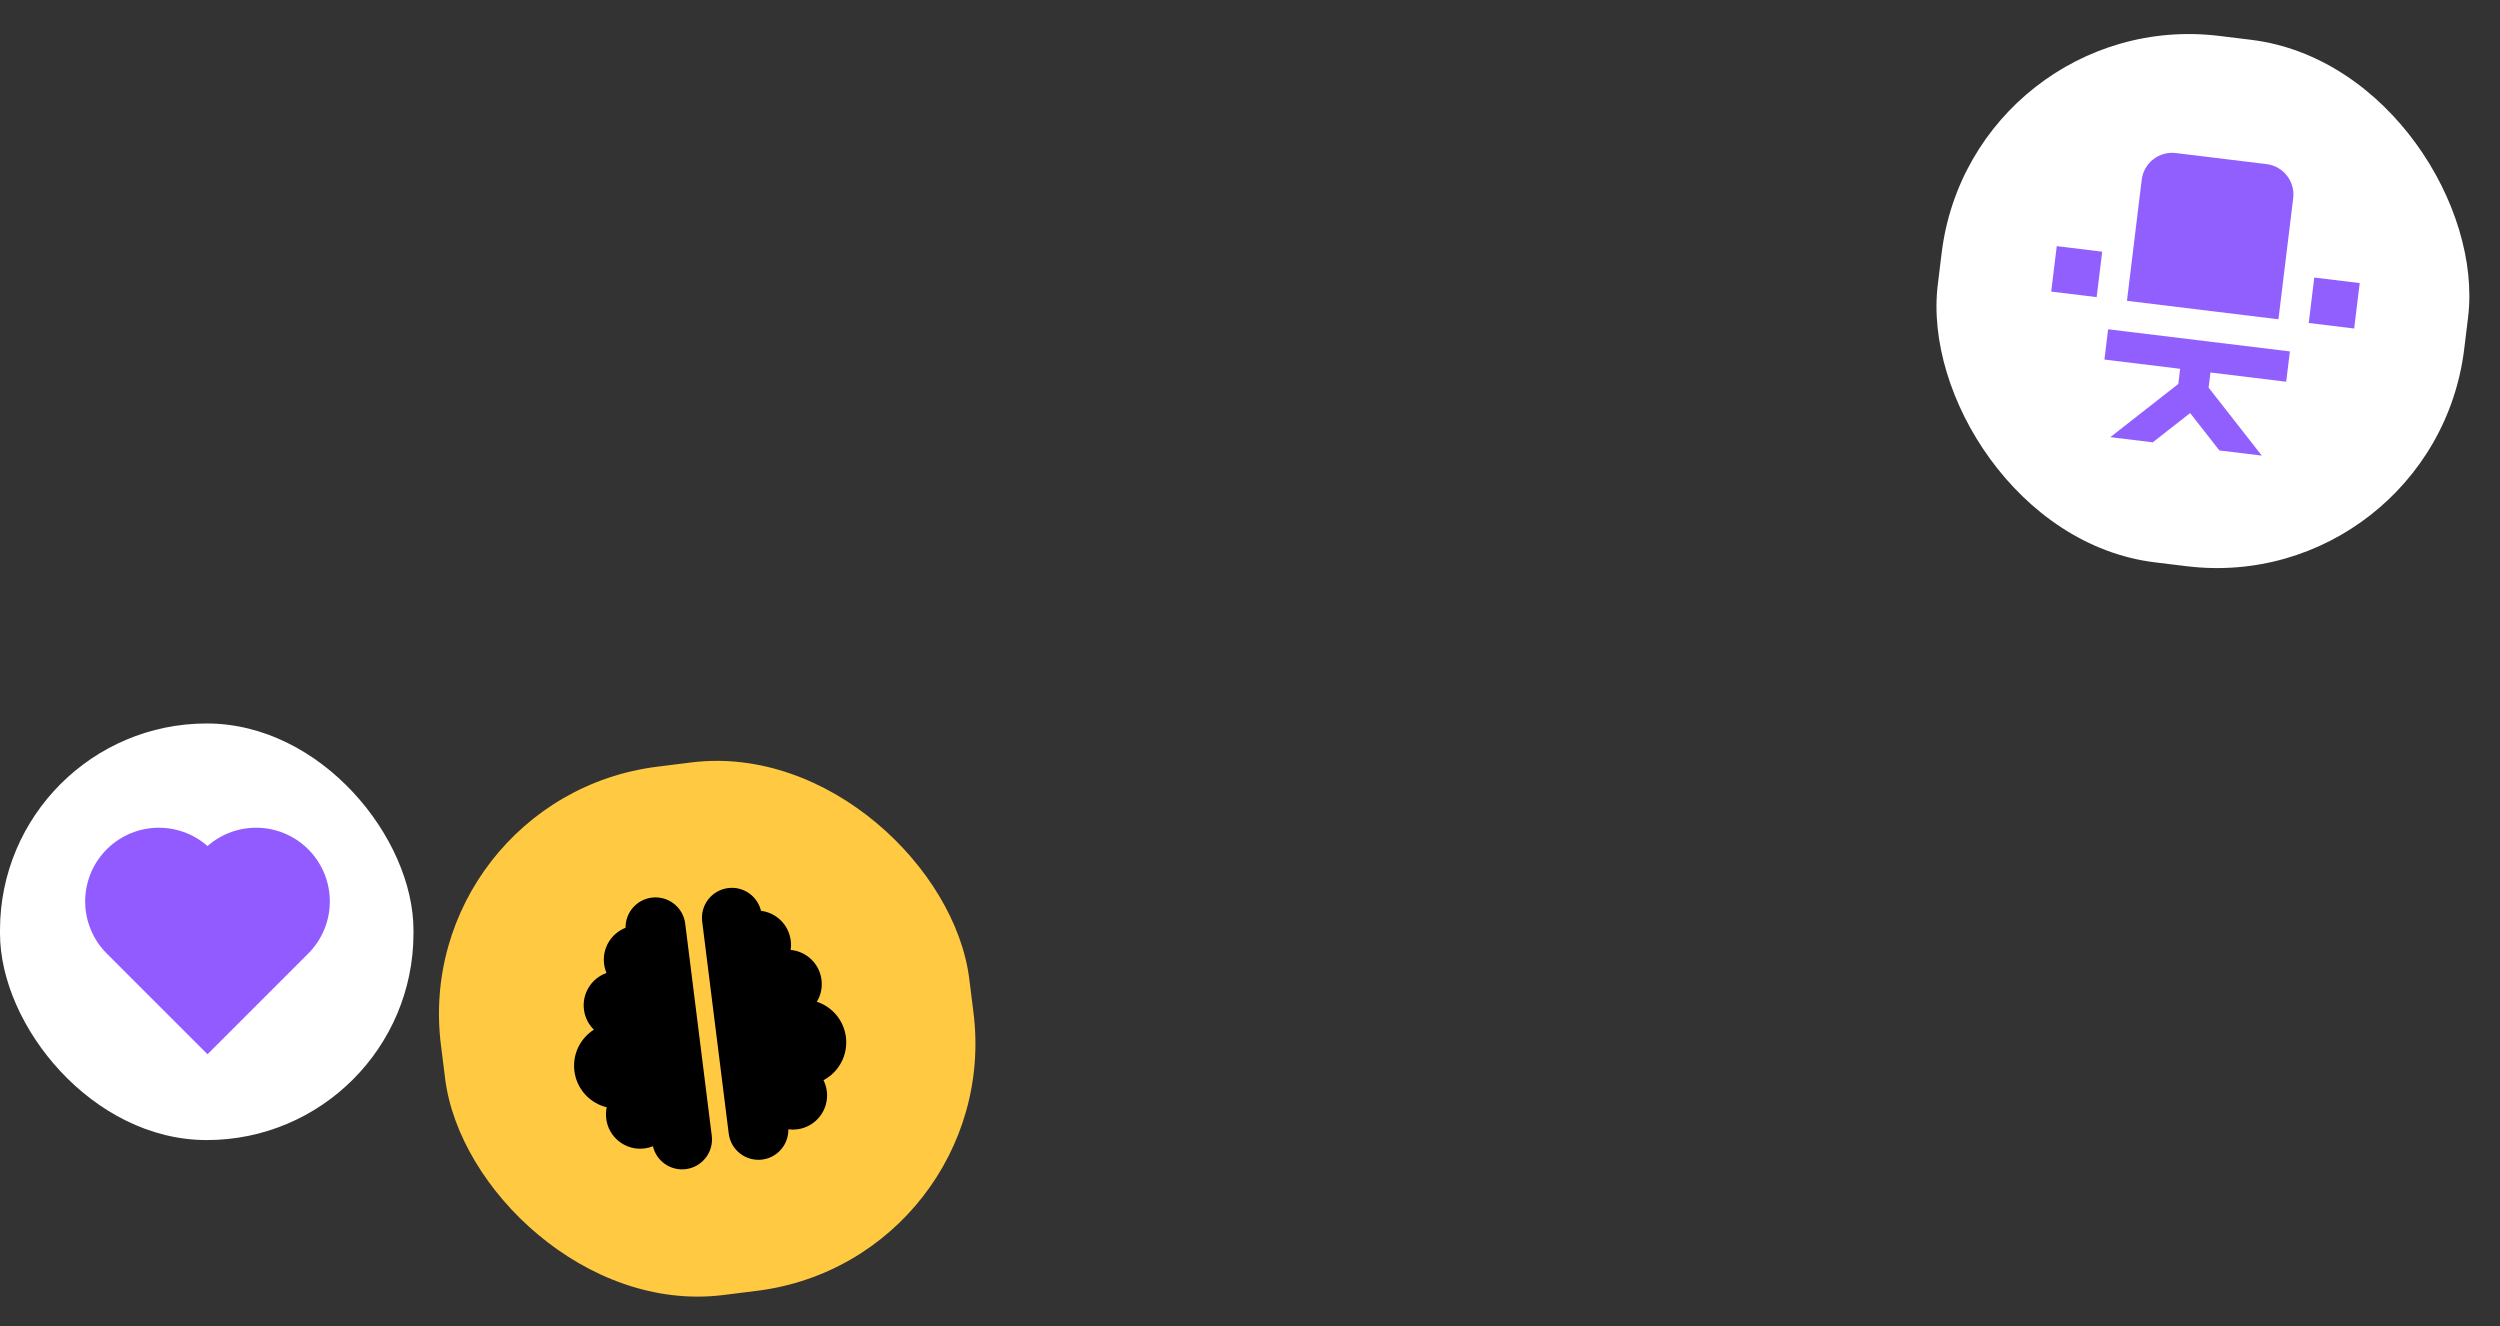
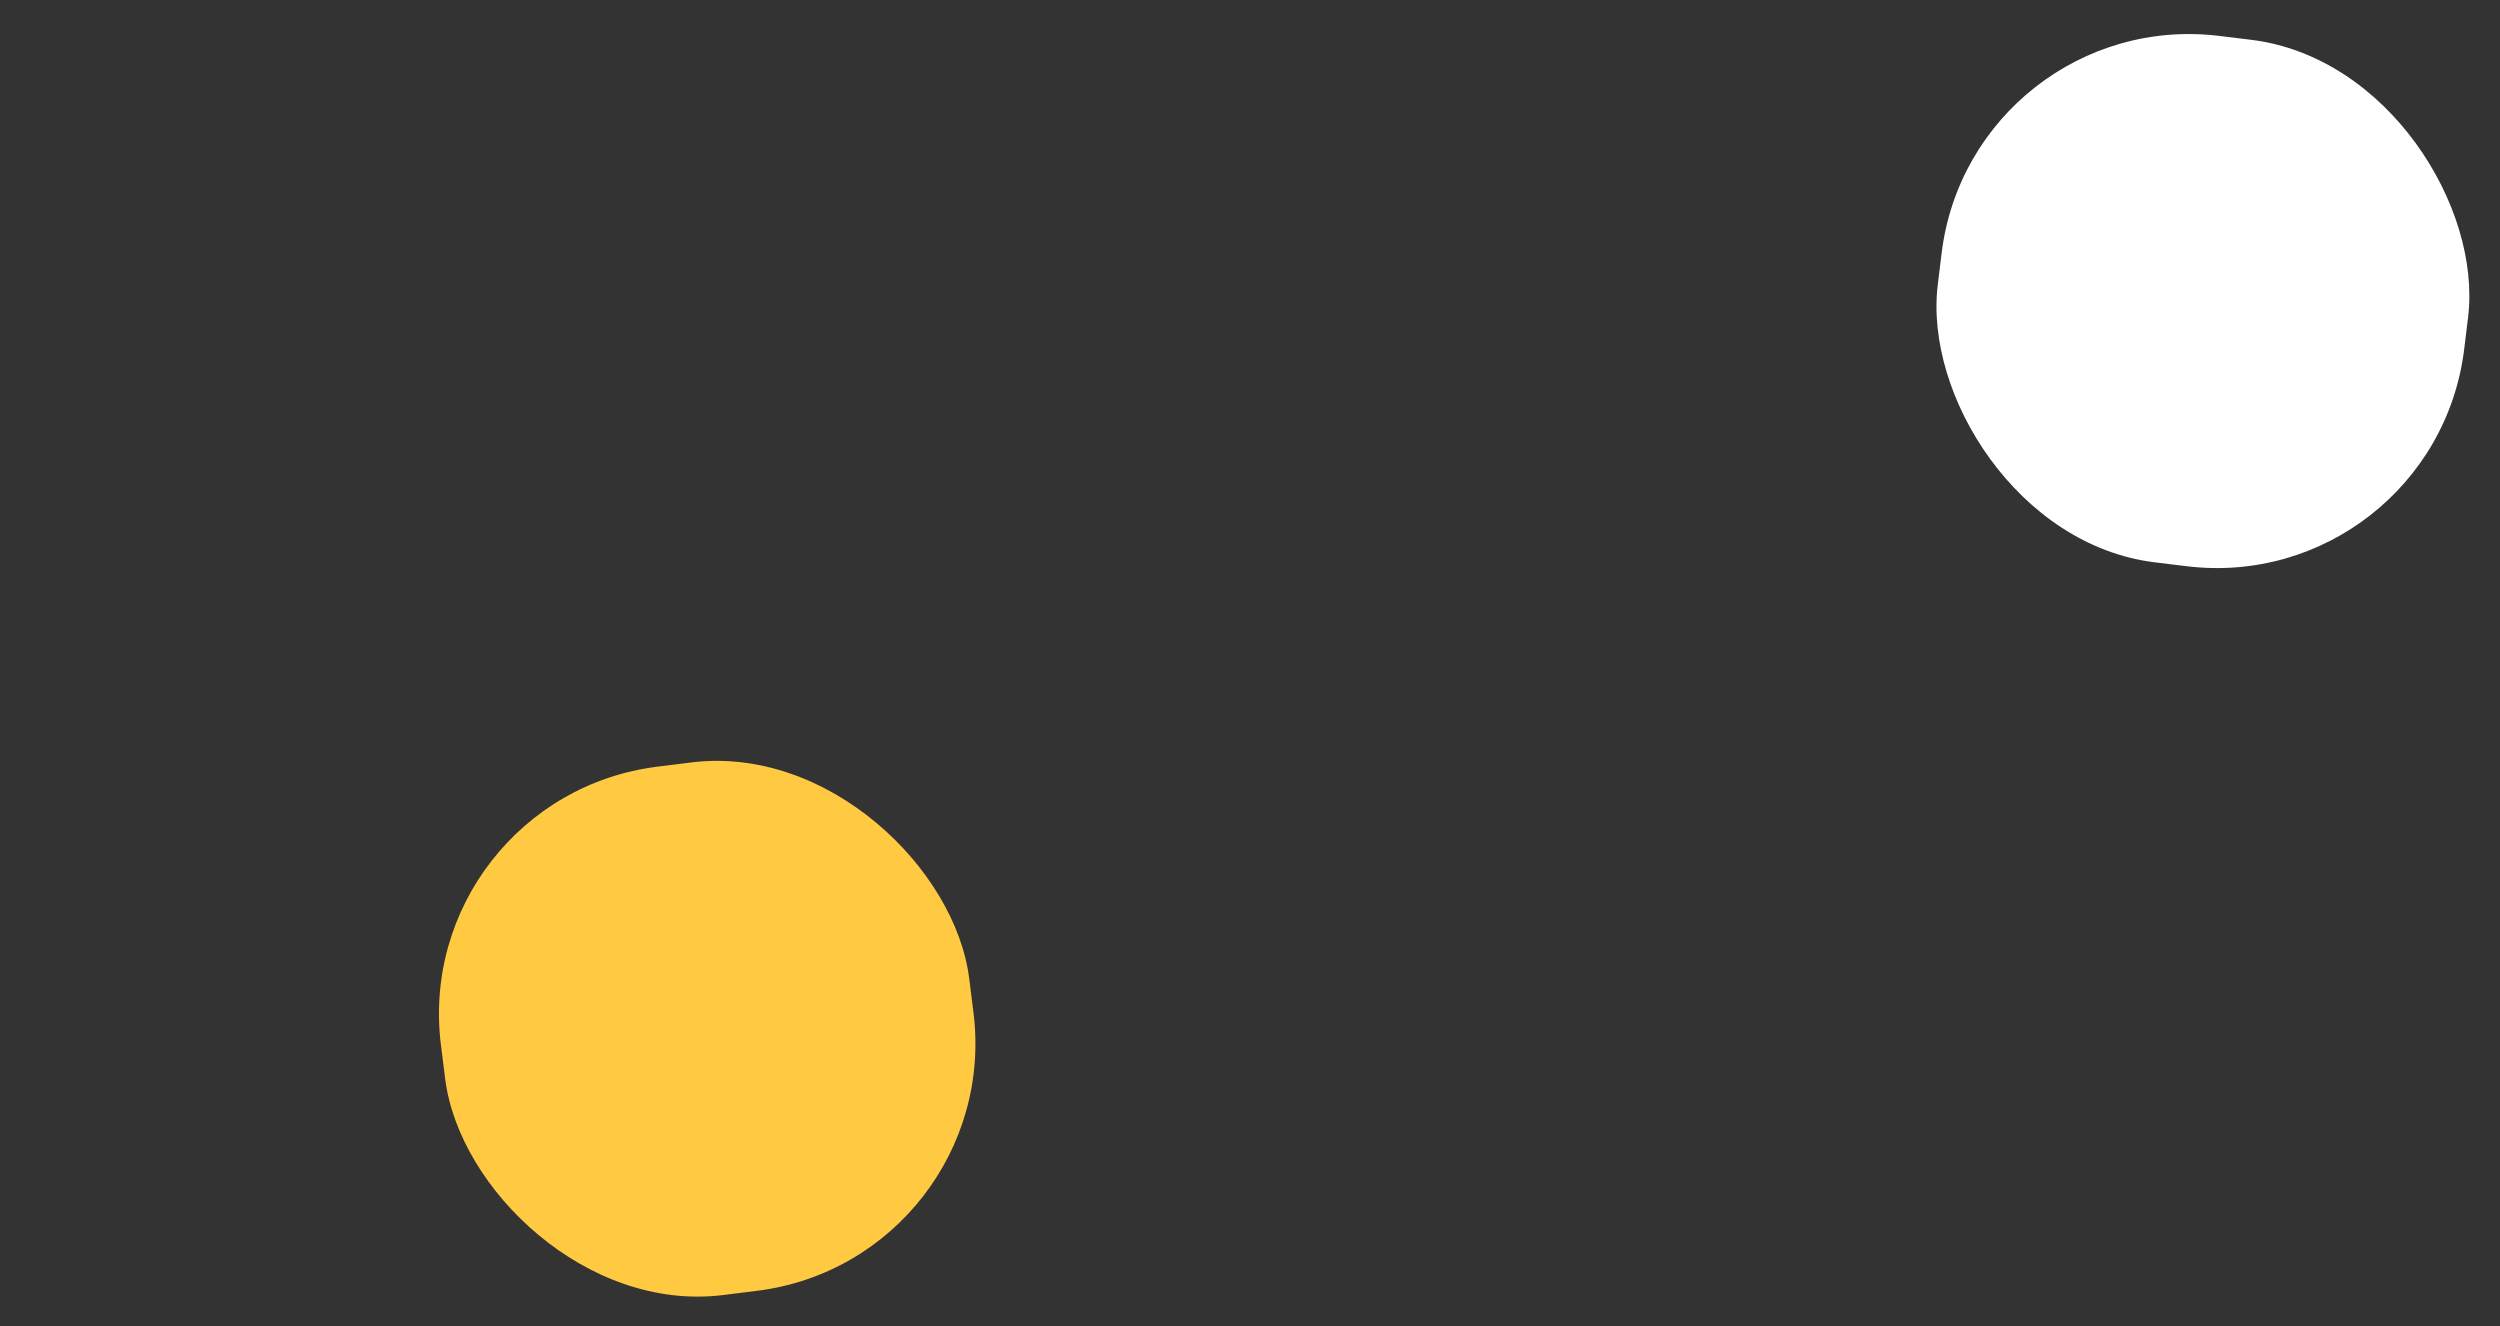
<svg xmlns="http://www.w3.org/2000/svg" width="311" height="165" viewBox="0 0 311 165" fill="none">
  <rect x="0" y="0" width="311" height="165" fill="#333333" stroke="none" />
  <rect data-figma-bg-blur-radius="14.7" x="245.291" y="0.715" width="65.974" height="65.974" rx="31" transform="rotate(6.951 245.291 0.715)" fill="white" />
-   <path d="M293.548 35.215L292.859 40.869L287.206 40.179L287.895 34.526L293.548 35.215ZM255.171 36.274L260.824 36.963L261.514 31.31L255.86 30.62L255.171 36.274ZM285.275 24.645C285.528 22.572 284.039 20.669 281.966 20.416L270.66 19.038C268.587 18.785 266.684 20.274 266.431 22.347L264.593 37.422L283.437 39.72L285.275 24.645ZM264.134 41.191L262.249 40.962L261.79 44.73L271.212 45.879L270.982 47.763L262.525 54.382L267.802 55.025L272.453 51.385L276.093 56.036L281.369 56.679L274.751 48.223L274.981 46.339L284.403 47.487L284.862 43.718L264.134 41.191Z" fill="#925FFF" />
-   <rect data-figma-bg-blur-radius="32.8" y="90" width="51.436" height="51.824" rx="25.718" fill="white" />
-   <path d="M25.814 105.248C27.602 103.677 29.932 102.864 32.31 102.98C34.687 103.096 36.927 104.132 38.554 105.87C40.181 107.607 41.069 109.91 41.029 112.29C40.989 114.67 40.024 116.941 38.34 118.623L30.649 126.314L25.811 131.149L15.095 120.435L13.285 118.622C11.6 116.94 10.637 114.668 10.597 112.288C10.557 109.908 11.445 107.606 13.072 105.869C14.7 104.132 16.939 103.096 19.317 102.98C21.694 102.864 24.025 103.677 25.814 105.248Z" fill="#915BFF" />
  <rect x="51" y="99.227" width="66.237" height="66.237" rx="31" transform="rotate(-7.135 51 99.227)" fill="#FFC941" />
-   <path d="M81.083 111.664C83.122 111.409 84.985 112.858 85.24 114.896L88.543 141.283C88.798 143.322 87.35 145.185 85.311 145.44C83.405 145.678 81.654 144.43 81.223 142.595C80.892 142.73 80.534 142.822 80.165 142.868C77.836 143.159 75.706 141.503 75.415 139.174C75.354 138.686 75.38 138.201 75.477 137.746C73.391 137.244 71.738 135.494 71.456 133.238C71.192 131.133 72.198 129.158 73.88 128.09C73.216 127.443 72.766 126.575 72.642 125.585C72.388 123.56 73.602 121.693 75.45 121.039C75.299 120.69 75.197 120.307 75.148 119.911C74.901 117.939 76.052 116.106 77.821 115.416C77.788 113.544 79.177 111.903 81.083 111.664ZM90.583 110.475C92.489 110.237 94.234 111.486 94.669 113.307C96.561 113.539 98.121 115.026 98.368 117.005C98.418 117.401 98.414 117.796 98.354 118.173C100.305 118.344 101.942 119.861 102.195 121.886C102.319 122.875 102.097 123.828 101.613 124.619C103.506 125.239 104.968 126.906 105.231 129.01C105.513 131.266 104.343 133.369 102.445 134.371C102.651 134.787 102.796 135.251 102.857 135.739C103.149 138.068 101.493 140.198 99.164 140.49C98.794 140.536 98.426 140.535 98.071 140.486C98.106 142.371 96.717 144.012 94.811 144.251C92.772 144.506 90.909 143.057 90.654 141.019L87.351 114.632C87.096 112.593 88.544 110.73 90.583 110.475Z" fill="black" />
  <defs>
    <clipPath id="bgblur_0_2413_2766_clip_path" transform="translate(-226.128 10.466)">
-       <rect x="245.291" y="0.715" width="65.974" height="65.974" rx="31" transform="rotate(6.951 245.291 0.715)" />
-     </clipPath>
+       </clipPath>
    <clipPath id="bgblur_1_2413_2766_clip_path" transform="translate(32.8 -57.2)">
      <rect y="90" width="51.436" height="51.824" rx="25.718" />
    </clipPath>
  </defs>
</svg>